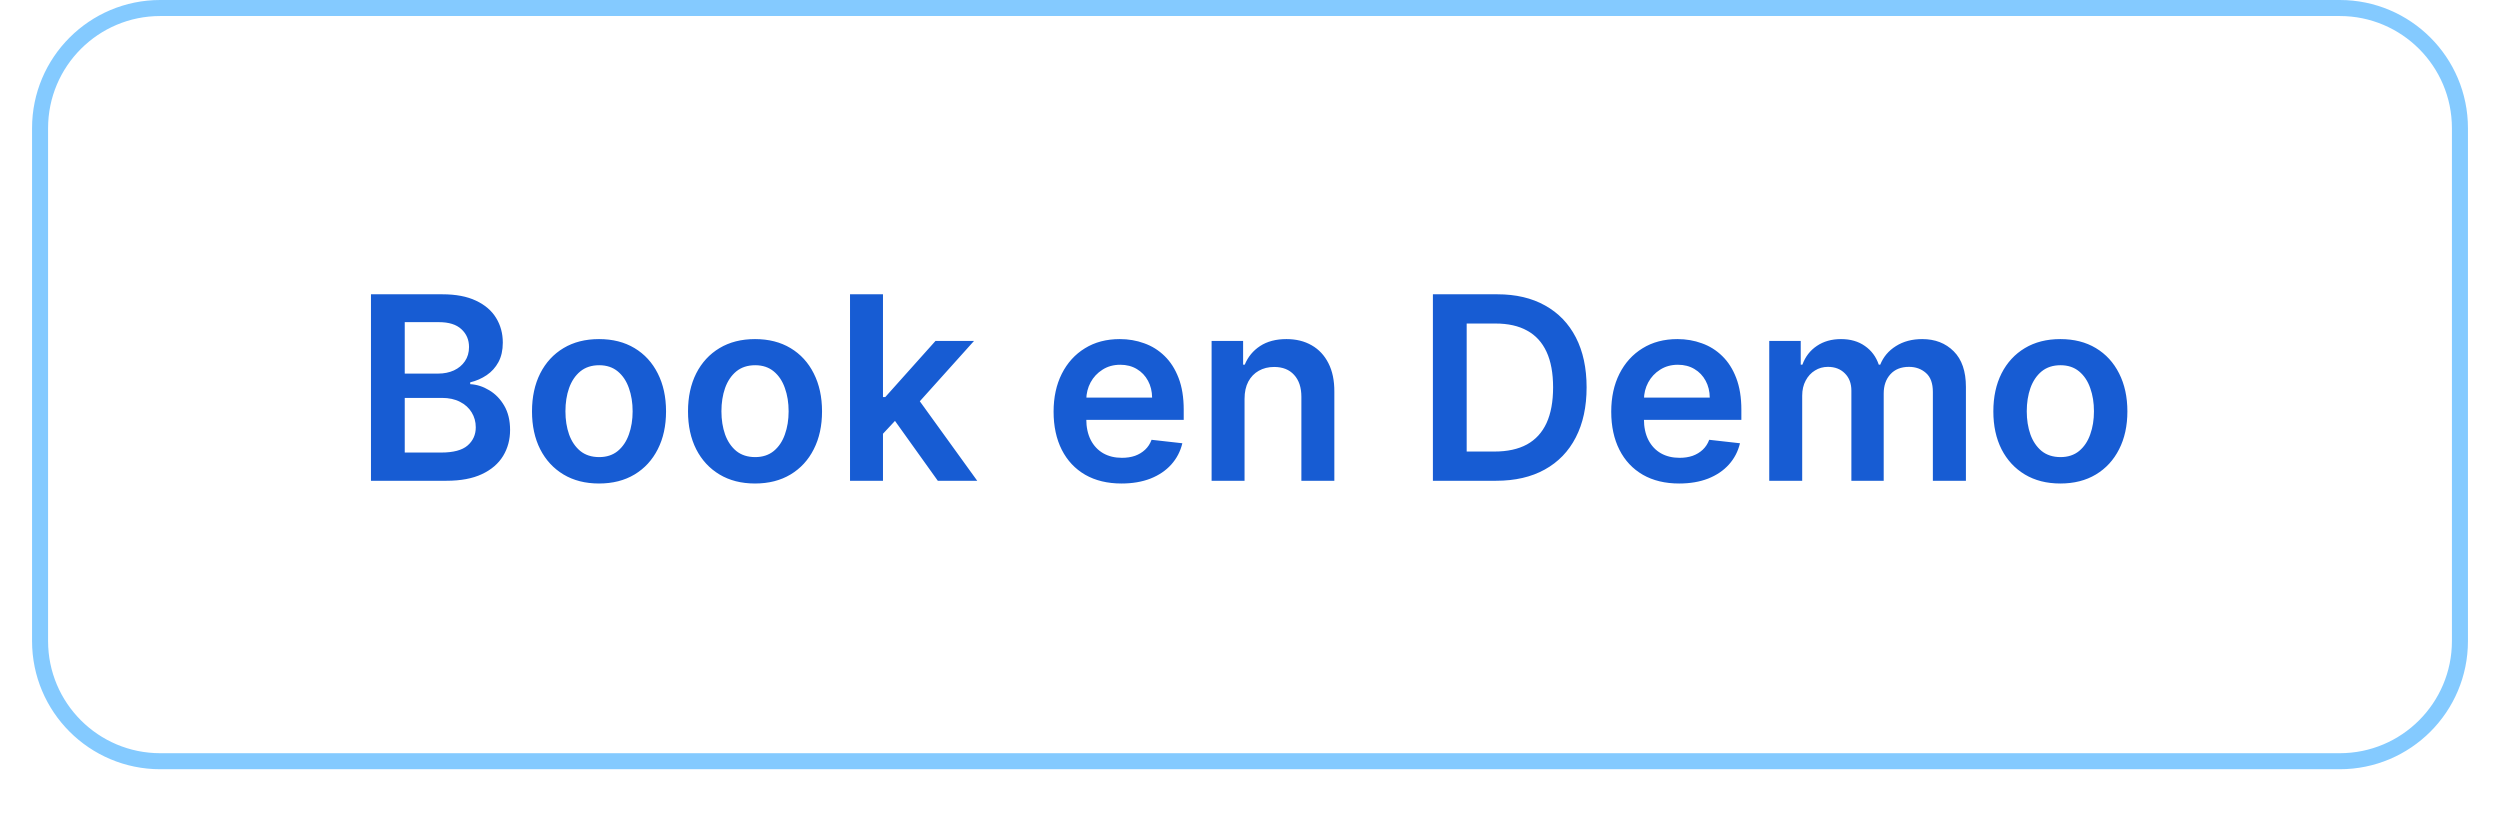
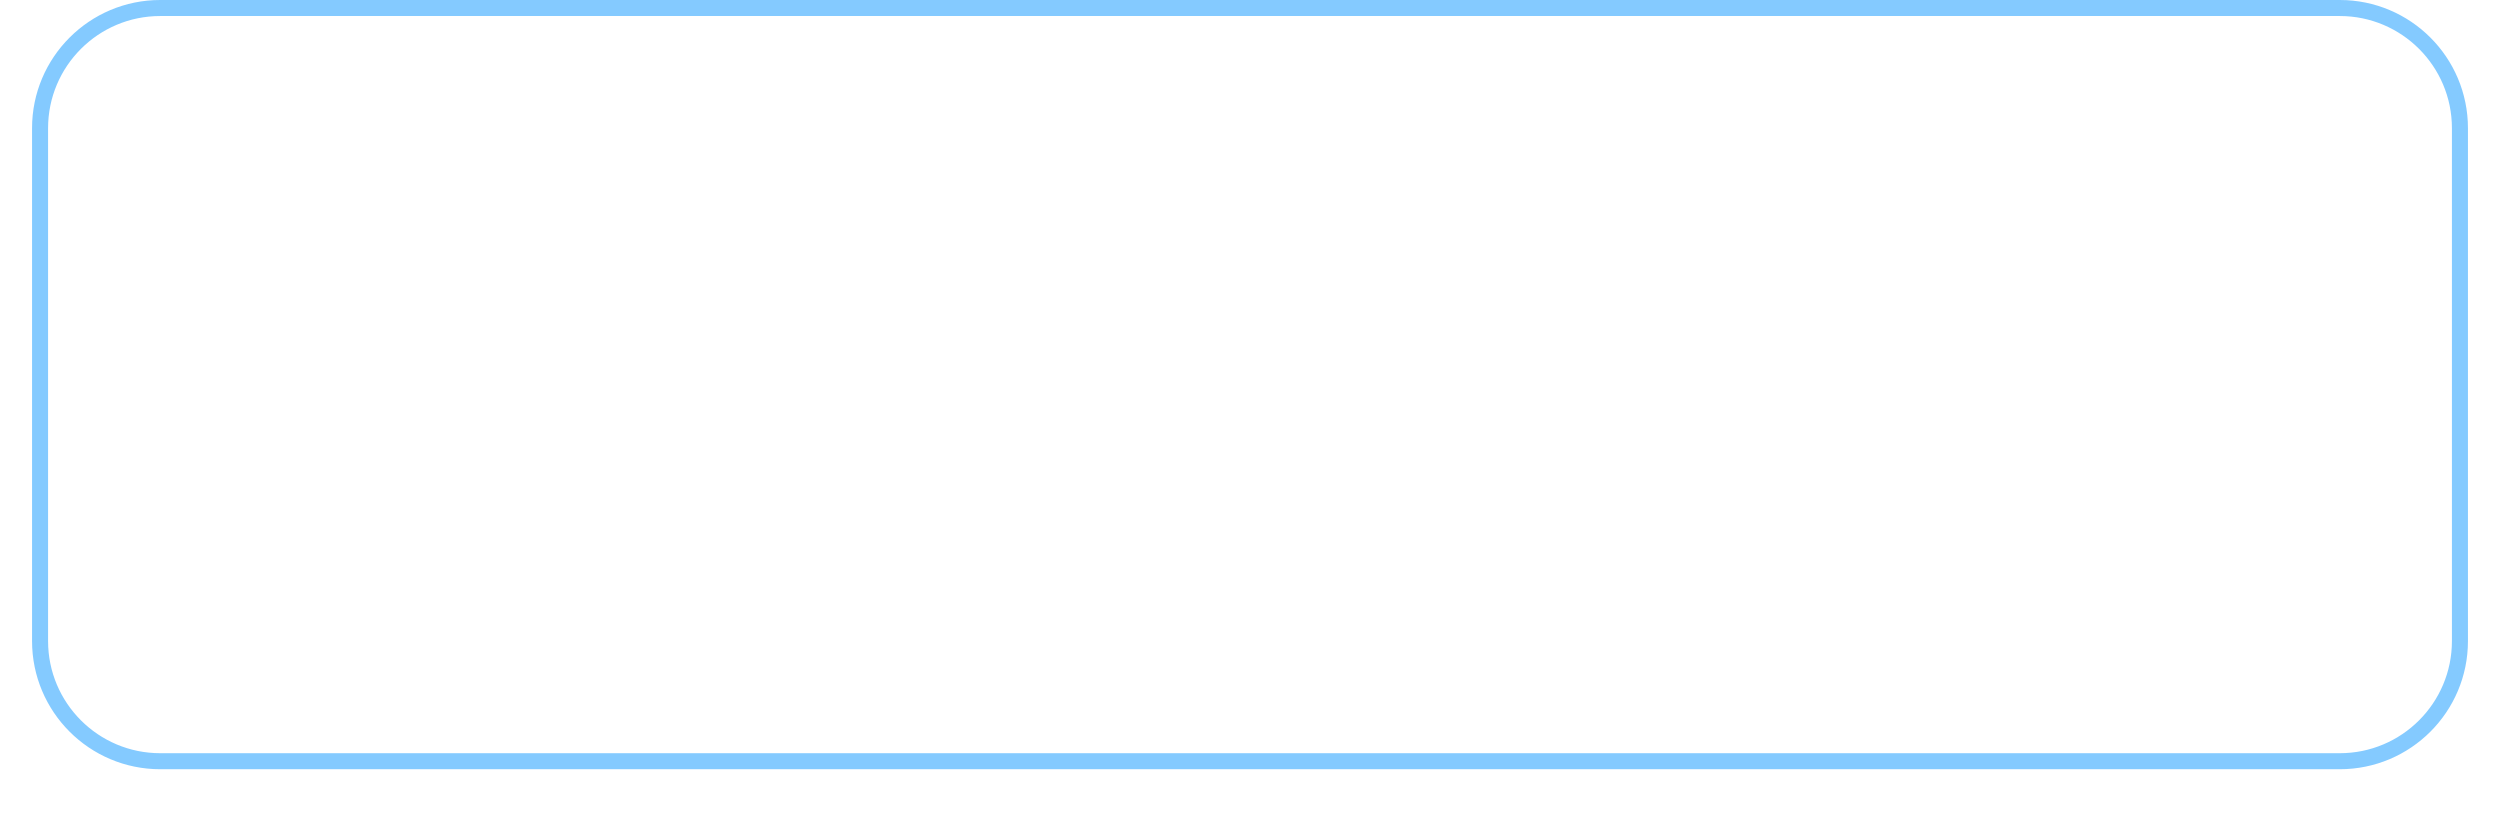
<svg xmlns="http://www.w3.org/2000/svg" width="156" height="52" viewBox="0 0 156 52" fill="none">
  <g filter="url(#filter0_dii_59_1888)">
    <path d="M2 9C2 4.582 5.582 1 10 1H146C150.418 1 154 4.582 154 9V41C154 45.418 150.418 49 146 49H10C5.582 49 2 45.418 2 41V9Z" fill="white" />
    <path d="M10 1.5H146C150.142 1.5 153.5 4.858 153.5 9V41C153.5 45.142 150.142 48.5 146 48.5H10C5.858 48.5 2.5 45.142 2.5 41V9C2.5 4.858 5.858 1.5 10 1.5Z" stroke="#84CAFF" />
-     <path d="M23.148 31V19.364H27.602C28.443 19.364 29.142 19.496 29.699 19.761C30.259 20.023 30.678 20.381 30.954 20.835C31.235 21.29 31.375 21.805 31.375 22.381C31.375 22.854 31.284 23.259 31.102 23.597C30.921 23.93 30.676 24.201 30.369 24.409C30.062 24.617 29.72 24.767 29.341 24.858V24.972C29.754 24.994 30.15 25.121 30.528 25.352C30.911 25.579 31.224 25.901 31.466 26.318C31.708 26.735 31.829 27.239 31.829 27.829C31.829 28.432 31.684 28.974 31.392 29.454C31.1 29.932 30.661 30.309 30.074 30.585C29.487 30.862 28.748 31 27.858 31H23.148ZM25.256 29.239H27.523C28.288 29.239 28.839 29.093 29.176 28.801C29.517 28.506 29.688 28.127 29.688 27.665C29.688 27.32 29.602 27.009 29.432 26.733C29.261 26.453 29.019 26.233 28.704 26.074C28.39 25.911 28.015 25.829 27.579 25.829H25.256V29.239ZM25.256 24.312H27.341C27.704 24.312 28.032 24.246 28.324 24.114C28.616 23.977 28.845 23.786 29.011 23.54C29.182 23.29 29.267 22.994 29.267 22.653C29.267 22.203 29.108 21.831 28.79 21.54C28.475 21.248 28.008 21.102 27.386 21.102H25.256V24.312ZM37.379 31.171C36.527 31.171 35.788 30.983 35.163 30.608C34.538 30.233 34.053 29.708 33.709 29.034C33.368 28.36 33.197 27.572 33.197 26.671C33.197 25.769 33.368 24.979 33.709 24.301C34.053 23.623 34.538 23.097 35.163 22.722C35.788 22.347 36.527 22.159 37.379 22.159C38.231 22.159 38.97 22.347 39.595 22.722C40.22 23.097 40.703 23.623 41.044 24.301C41.389 24.979 41.561 25.769 41.561 26.671C41.561 27.572 41.389 28.36 41.044 29.034C40.703 29.708 40.22 30.233 39.595 30.608C38.97 30.983 38.231 31.171 37.379 31.171ZM37.391 29.523C37.853 29.523 38.239 29.396 38.55 29.142C38.86 28.884 39.091 28.54 39.243 28.108C39.398 27.676 39.476 27.195 39.476 26.665C39.476 26.131 39.398 25.648 39.243 25.216C39.091 24.78 38.86 24.434 38.55 24.176C38.239 23.919 37.853 23.79 37.391 23.79C36.917 23.79 36.523 23.919 36.209 24.176C35.898 24.434 35.665 24.78 35.51 25.216C35.358 25.648 35.283 26.131 35.283 26.665C35.283 27.195 35.358 27.676 35.51 28.108C35.665 28.54 35.898 28.884 36.209 29.142C36.523 29.396 36.917 29.523 37.391 29.523ZM47.114 31.171C46.261 31.171 45.523 30.983 44.898 30.608C44.273 30.233 43.788 29.708 43.443 29.034C43.102 28.36 42.932 27.572 42.932 26.671C42.932 25.769 43.102 24.979 43.443 24.301C43.788 23.623 44.273 23.097 44.898 22.722C45.523 22.347 46.261 22.159 47.114 22.159C47.966 22.159 48.705 22.347 49.33 22.722C49.955 23.097 50.438 23.623 50.778 24.301C51.123 24.979 51.295 25.769 51.295 26.671C51.295 27.572 51.123 28.36 50.778 29.034C50.438 29.708 49.955 30.233 49.33 30.608C48.705 30.983 47.966 31.171 47.114 31.171ZM47.125 29.523C47.587 29.523 47.974 29.396 48.284 29.142C48.595 28.884 48.826 28.54 48.977 28.108C49.133 27.676 49.21 27.195 49.21 26.665C49.21 26.131 49.133 25.648 48.977 25.216C48.826 24.78 48.595 24.434 48.284 24.176C47.974 23.919 47.587 23.79 47.125 23.79C46.651 23.79 46.258 23.919 45.943 24.176C45.633 24.434 45.4 24.78 45.244 25.216C45.093 25.648 45.017 26.131 45.017 26.665C45.017 27.195 45.093 27.676 45.244 28.108C45.4 28.54 45.633 28.884 45.943 29.142C46.258 29.396 46.651 29.523 47.125 29.523ZM54.916 28.261L54.91 25.778H55.24L58.376 22.273H60.78L56.922 26.568H56.496L54.916 28.261ZM53.041 31V19.364H55.098V31H53.041ZM58.519 31L55.678 27.028L57.064 25.579L60.979 31H58.519ZM69.983 31.171C69.108 31.171 68.352 30.989 67.716 30.625C67.083 30.258 66.597 29.739 66.256 29.068C65.915 28.394 65.744 27.6 65.744 26.688C65.744 25.79 65.915 25.002 66.256 24.324C66.6 23.642 67.081 23.112 67.699 22.733C68.316 22.35 69.042 22.159 69.875 22.159C70.413 22.159 70.921 22.246 71.398 22.421C71.879 22.591 72.303 22.856 72.671 23.216C73.042 23.576 73.333 24.034 73.546 24.591C73.758 25.144 73.864 25.803 73.864 26.568V27.199H66.71V25.812H71.892C71.888 25.419 71.803 25.068 71.636 24.761C71.47 24.451 71.237 24.206 70.938 24.028C70.642 23.85 70.297 23.761 69.903 23.761C69.483 23.761 69.114 23.864 68.796 24.068C68.477 24.269 68.229 24.534 68.051 24.864C67.877 25.189 67.788 25.547 67.784 25.938V27.148C67.784 27.655 67.877 28.091 68.062 28.454C68.248 28.814 68.508 29.091 68.841 29.284C69.174 29.474 69.564 29.568 70.011 29.568C70.311 29.568 70.581 29.526 70.824 29.443C71.066 29.356 71.276 29.229 71.454 29.062C71.633 28.896 71.767 28.689 71.858 28.443L73.778 28.659C73.657 29.167 73.426 29.61 73.085 29.989C72.748 30.364 72.316 30.655 71.79 30.864C71.263 31.068 70.661 31.171 69.983 31.171ZM77.66 25.886V31H75.604V22.273H77.57V23.756H77.672C77.873 23.267 78.193 22.879 78.632 22.591C79.075 22.303 79.623 22.159 80.274 22.159C80.876 22.159 81.401 22.288 81.848 22.546C82.299 22.803 82.647 23.176 82.894 23.665C83.144 24.153 83.267 24.746 83.263 25.443V31H81.206V25.761C81.206 25.178 81.055 24.722 80.751 24.392C80.452 24.062 80.037 23.898 79.507 23.898C79.147 23.898 78.827 23.977 78.547 24.136C78.27 24.292 78.053 24.517 77.894 24.812C77.738 25.108 77.66 25.466 77.66 25.886ZM93.356 31H89.413V19.364H93.436C94.591 19.364 95.584 19.597 96.413 20.062C97.247 20.525 97.887 21.189 98.334 22.057C98.781 22.924 99.004 23.962 99.004 25.171C99.004 26.383 98.779 27.424 98.328 28.296C97.881 29.167 97.235 29.835 96.391 30.301C95.55 30.767 94.538 31 93.356 31ZM91.521 29.176H93.254C94.065 29.176 94.741 29.028 95.283 28.733C95.824 28.434 96.231 27.989 96.504 27.398C96.777 26.803 96.913 26.061 96.913 25.171C96.913 24.28 96.777 23.542 96.504 22.954C96.231 22.364 95.828 21.922 95.294 21.631C94.764 21.335 94.105 21.188 93.317 21.188H91.521V29.176ZM104.78 31.171C103.905 31.171 103.149 30.989 102.513 30.625C101.88 30.258 101.393 29.739 101.053 29.068C100.712 28.394 100.541 27.6 100.541 26.688C100.541 25.79 100.712 25.002 101.053 24.324C101.397 23.642 101.878 23.112 102.496 22.733C103.113 22.35 103.839 22.159 104.672 22.159C105.21 22.159 105.717 22.246 106.195 22.421C106.676 22.591 107.1 22.856 107.467 23.216C107.839 23.576 108.13 24.034 108.342 24.591C108.554 25.144 108.661 25.803 108.661 26.568V27.199H101.507V25.812H106.689C106.685 25.419 106.6 25.068 106.433 24.761C106.267 24.451 106.034 24.206 105.734 24.028C105.439 23.85 105.094 23.761 104.7 23.761C104.28 23.761 103.911 23.864 103.592 24.068C103.274 24.269 103.026 24.534 102.848 24.864C102.674 25.189 102.585 25.547 102.581 25.938V27.148C102.581 27.655 102.674 28.091 102.859 28.454C103.045 28.814 103.304 29.091 103.638 29.284C103.971 29.474 104.361 29.568 104.808 29.568C105.107 29.568 105.378 29.526 105.621 29.443C105.863 29.356 106.073 29.229 106.251 29.062C106.429 28.896 106.564 28.689 106.655 28.443L108.575 28.659C108.454 29.167 108.223 29.61 107.882 29.989C107.545 30.364 107.113 30.655 106.587 30.864C106.06 31.068 105.458 31.171 104.78 31.171ZM110.401 31V22.273H112.366V23.756H112.469C112.651 23.256 112.952 22.866 113.372 22.585C113.793 22.301 114.295 22.159 114.878 22.159C115.469 22.159 115.967 22.303 116.372 22.591C116.781 22.875 117.069 23.263 117.236 23.756H117.327C117.52 23.271 117.846 22.884 118.304 22.597C118.766 22.305 119.313 22.159 119.946 22.159C120.749 22.159 121.404 22.413 121.912 22.921C122.42 23.428 122.673 24.169 122.673 25.142V31H120.611V25.46C120.611 24.919 120.467 24.523 120.179 24.273C119.891 24.019 119.539 23.892 119.122 23.892C118.626 23.892 118.238 24.047 117.957 24.358C117.681 24.665 117.543 25.064 117.543 25.557V31H115.526V25.375C115.526 24.924 115.389 24.564 115.116 24.296C114.848 24.026 114.495 23.892 114.06 23.892C113.764 23.892 113.495 23.968 113.253 24.119C113.01 24.267 112.817 24.477 112.673 24.75C112.529 25.019 112.457 25.333 112.457 25.693V31H110.401ZM128.567 31.171C127.714 31.171 126.976 30.983 126.351 30.608C125.726 30.233 125.241 29.708 124.896 29.034C124.555 28.36 124.385 27.572 124.385 26.671C124.385 25.769 124.555 24.979 124.896 24.301C125.241 23.623 125.726 23.097 126.351 22.722C126.976 22.347 127.714 22.159 128.567 22.159C129.419 22.159 130.158 22.347 130.783 22.722C131.408 23.097 131.891 23.623 132.232 24.301C132.576 24.979 132.749 25.769 132.749 26.671C132.749 27.572 132.576 28.36 132.232 29.034C131.891 29.708 131.408 30.233 130.783 30.608C130.158 30.983 129.419 31.171 128.567 31.171ZM128.578 29.523C129.04 29.523 129.427 29.396 129.737 29.142C130.048 28.884 130.279 28.54 130.43 28.108C130.586 27.676 130.663 27.195 130.663 26.665C130.663 26.131 130.586 25.648 130.43 25.216C130.279 24.78 130.048 24.434 129.737 24.176C129.427 23.919 129.04 23.79 128.578 23.79C128.105 23.79 127.711 23.919 127.396 24.176C127.086 24.434 126.853 24.78 126.697 25.216C126.546 25.648 126.47 26.131 126.47 26.665C126.47 27.195 126.546 27.676 126.697 28.108C126.853 28.54 127.086 28.884 127.396 29.142C127.711 29.396 128.105 29.523 128.578 29.523Z" fill="#175CD3" />
  </g>
  <defs>
    <filter id="filter0_dii_59_1888" x="0" y="0" width="156" height="52" filterUnits="userSpaceOnUse" color-interpolation-filters="sRGB">
      <feFlood flood-opacity="0" result="BackgroundImageFix" />
      <feColorMatrix in="SourceAlpha" type="matrix" values="0 0 0 0 0 0 0 0 0 0 0 0 0 0 0 0 0 0 127 0" result="hardAlpha" />
      <feOffset dy="1" />
      <feGaussianBlur stdDeviation="1" />
      <feComposite in2="hardAlpha" operator="out" />
      <feColorMatrix type="matrix" values="0 0 0 0 0.039 0 0 0 0 0.05 0 0 0 0 0.071 0 0 0 0.05 0" />
      <feBlend mode="normal" in2="BackgroundImageFix" result="effect1_dropShadow_59_1888" />
      <feBlend mode="normal" in="SourceGraphic" in2="effect1_dropShadow_59_1888" result="shape" />
      <feColorMatrix in="SourceAlpha" type="matrix" values="0 0 0 0 0 0 0 0 0 0 0 0 0 0 0 0 0 0 127 0" result="hardAlpha" />
      <feOffset dy="-2" />
      <feComposite in2="hardAlpha" operator="arithmetic" k2="-1" k3="1" />
      <feColorMatrix type="matrix" values="0 0 0 0 0.039 0 0 0 0 0.05 0 0 0 0 0.071 0 0 0 0.05 0" />
      <feBlend mode="normal" in2="shape" result="effect2_innerShadow_59_1888" />
      <feColorMatrix in="SourceAlpha" type="matrix" values="0 0 0 0 0 0 0 0 0 0 0 0 0 0 0 0 0 0 127 0" result="hardAlpha" />
      <feMorphology radius="1" operator="erode" in="SourceAlpha" result="effect3_innerShadow_59_1888" />
      <feOffset />
      <feComposite in2="hardAlpha" operator="arithmetic" k2="-1" k3="1" />
      <feColorMatrix type="matrix" values="0 0 0 0 0.039 0 0 0 0 0.05 0 0 0 0 0.071 0 0 0 0.18 0" />
      <feBlend mode="normal" in2="effect2_innerShadow_59_1888" result="effect3_innerShadow_59_1888" />
    </filter>
  </defs>
</svg>